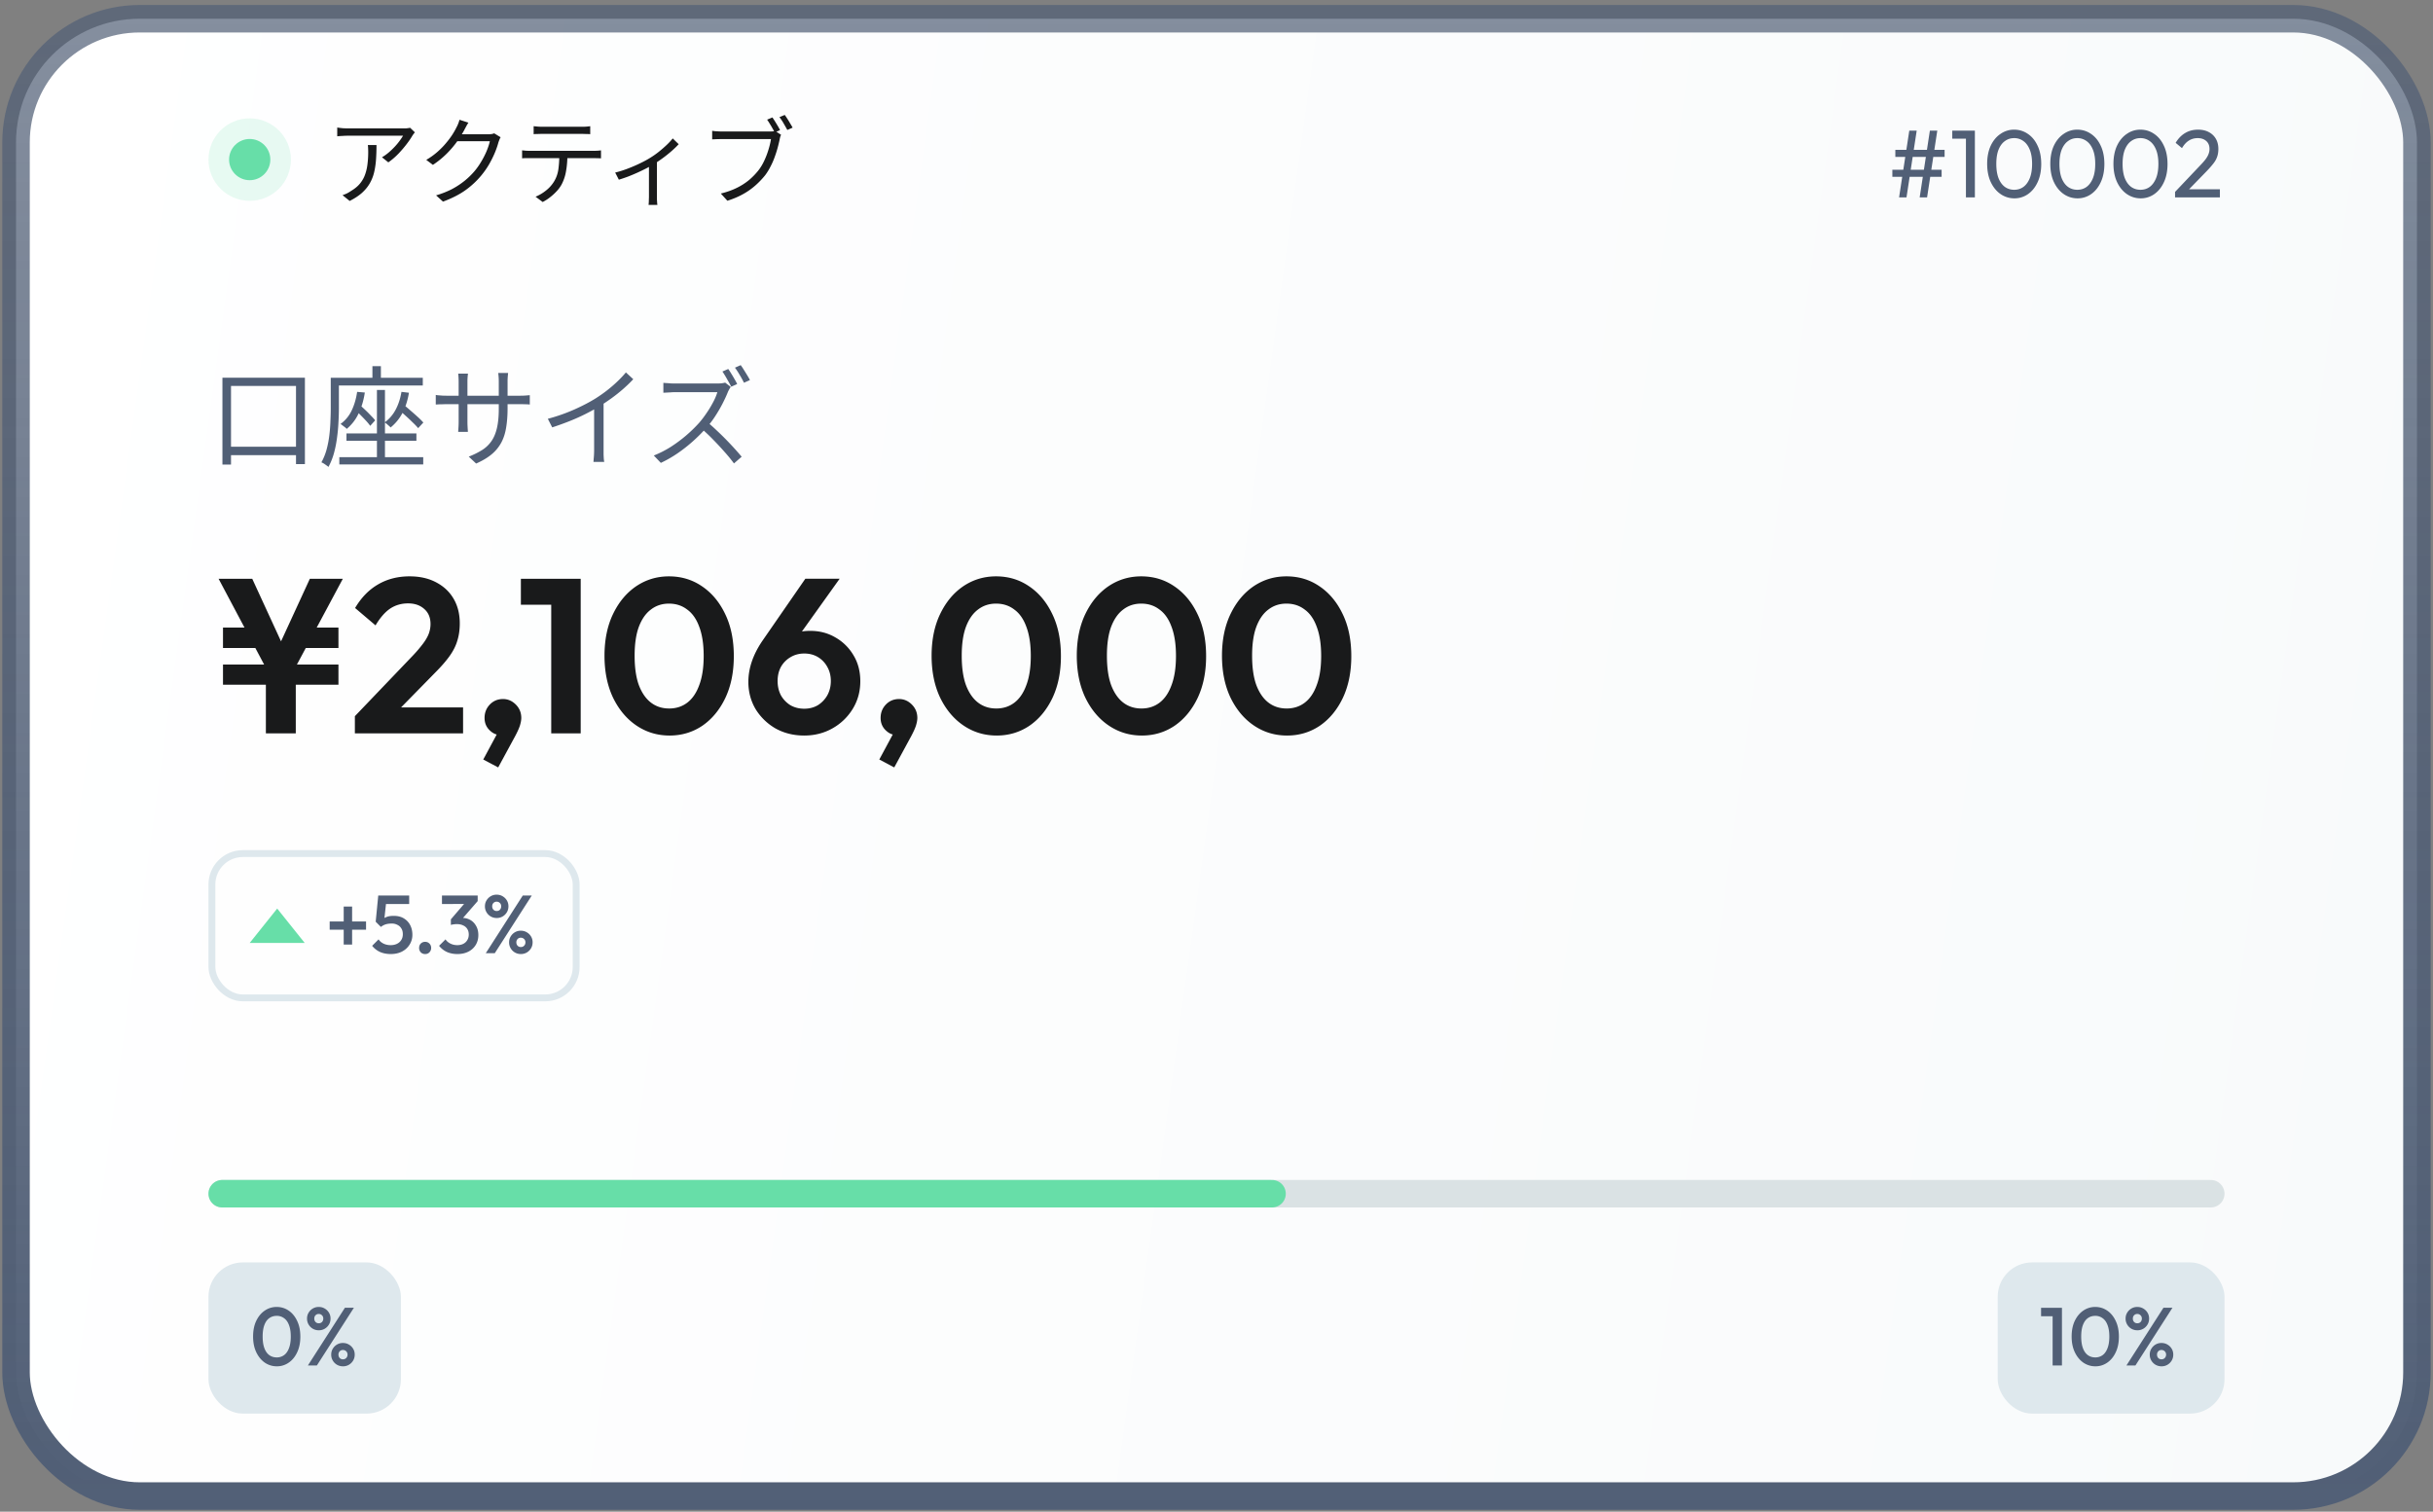
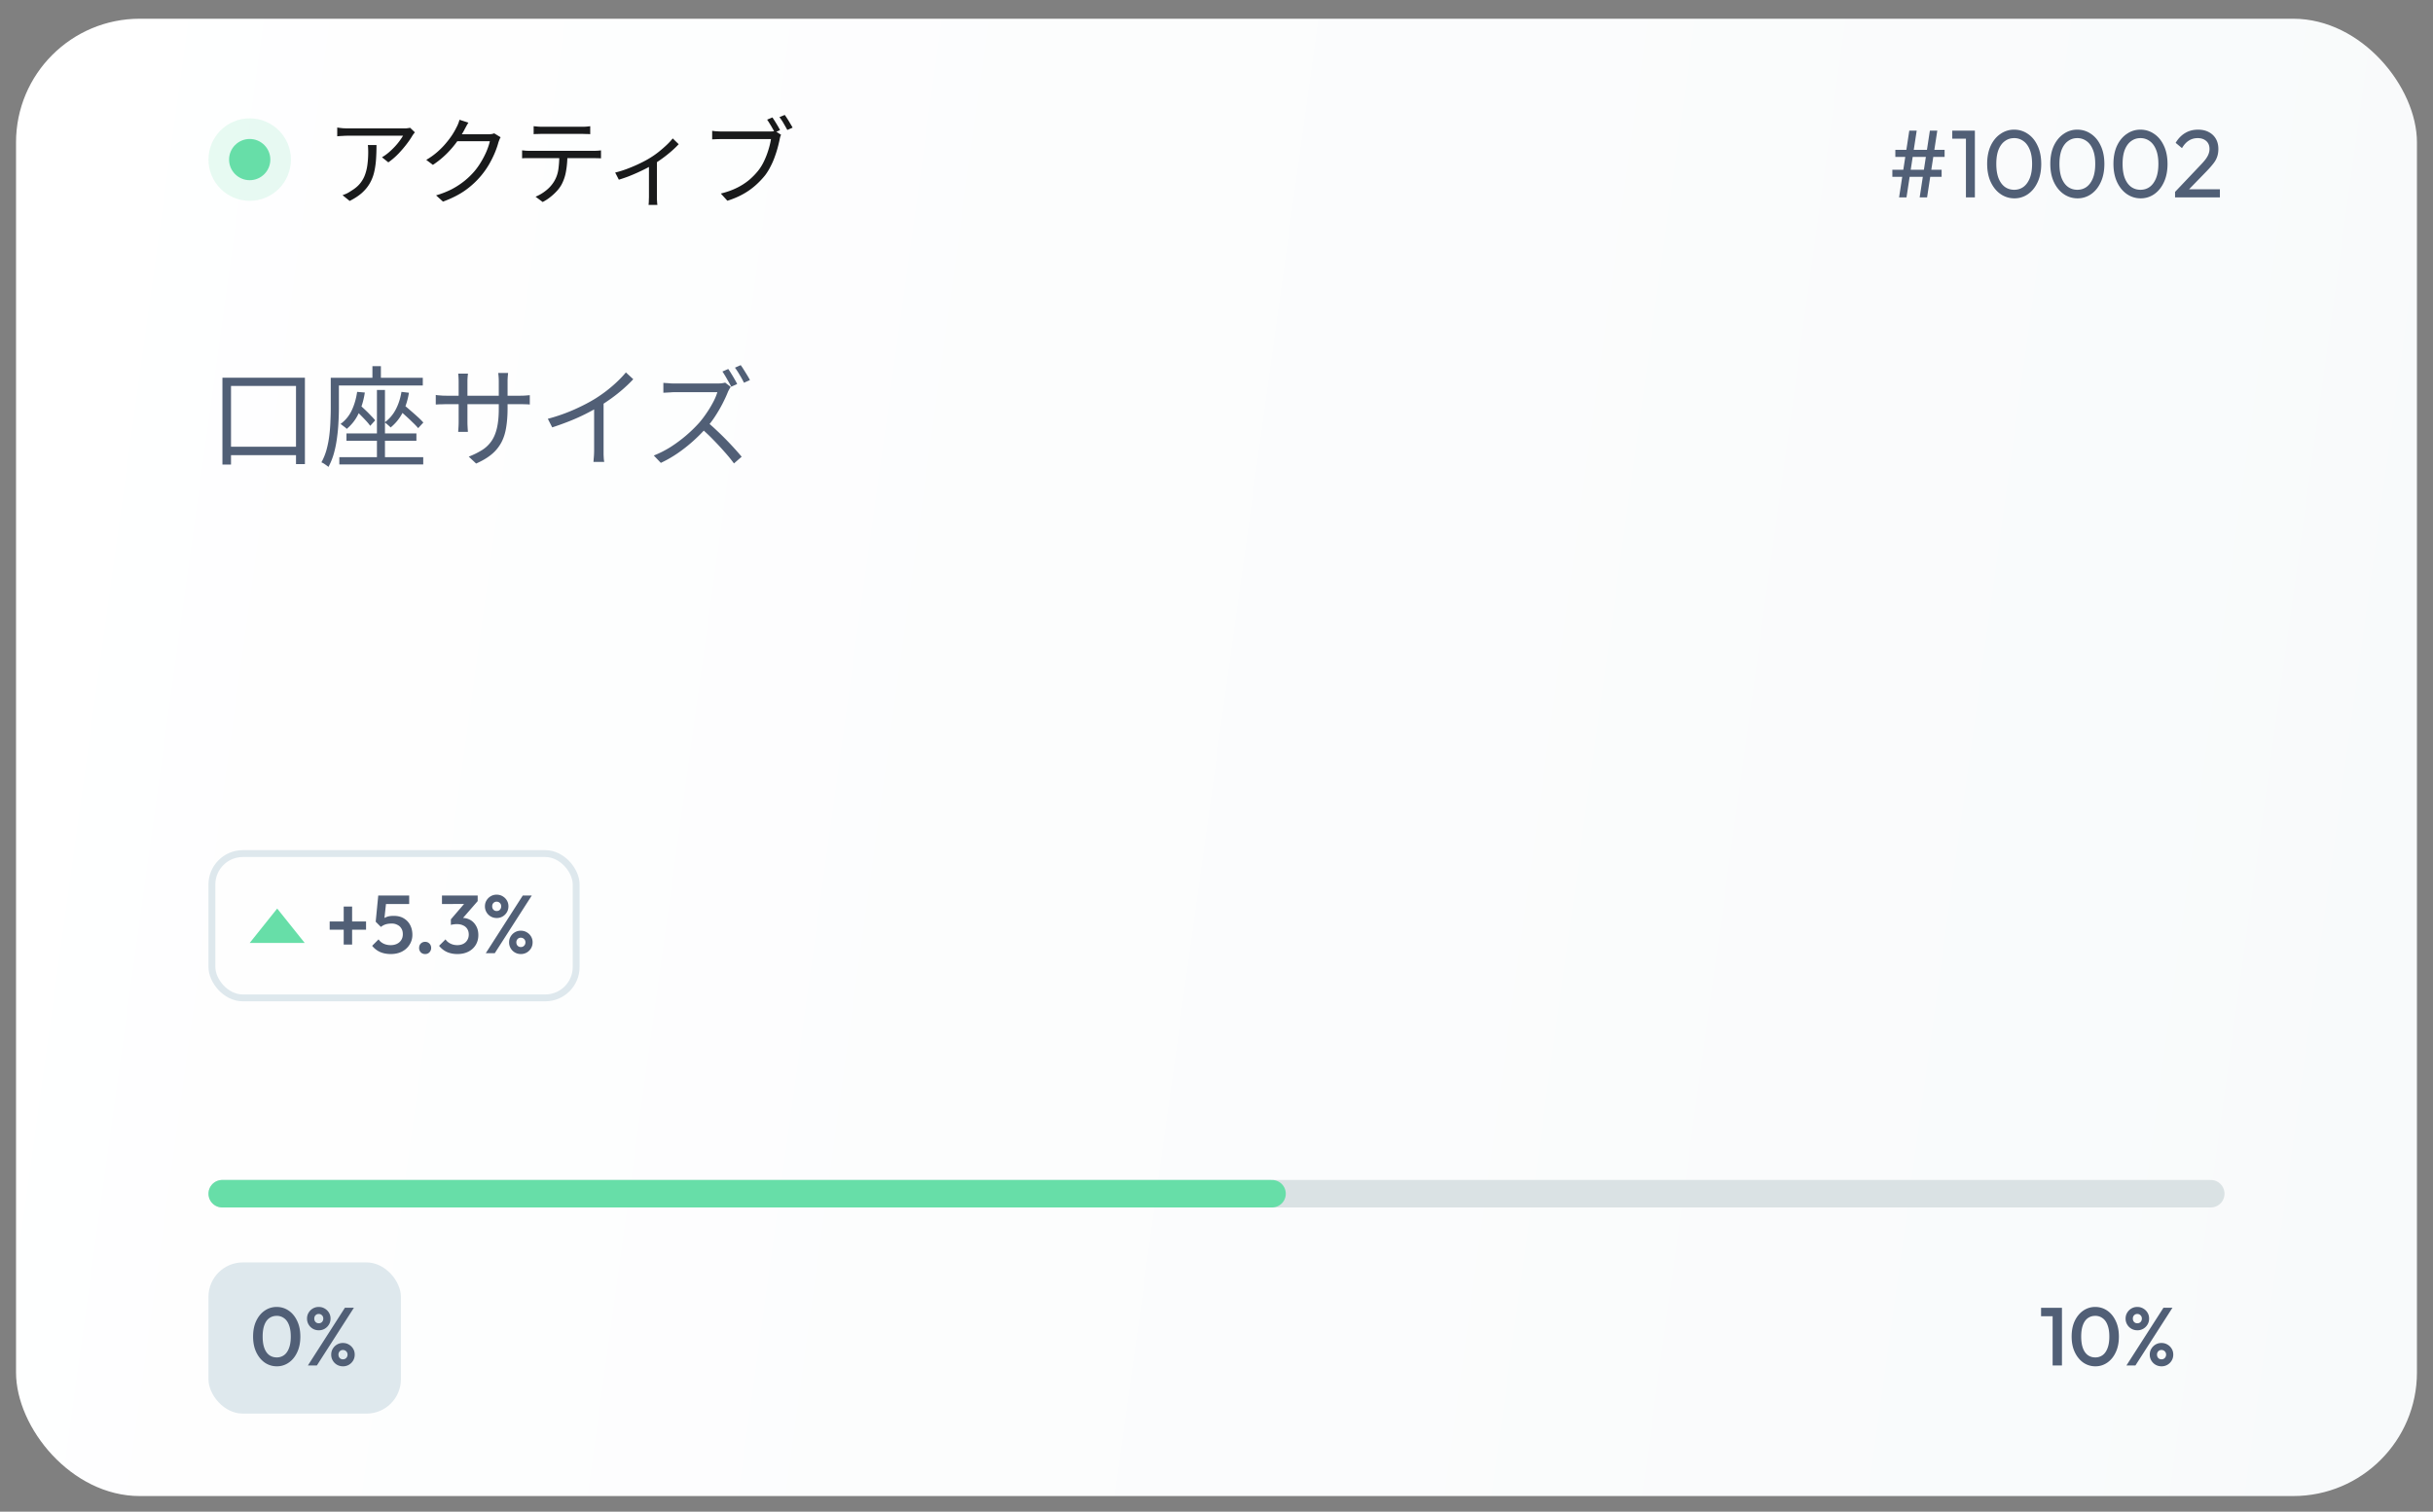
<svg xmlns="http://www.w3.org/2000/svg" width="354" height="220" fill="none">
  <rect width="100%" height="100%" fill="#808080" stroke="none" />
  <rect width="349.333" height="215" x="2.332" y="2.725" fill="url(#a)" rx="18" />
-   <rect width="349.333" height="215" x="2.332" y="2.725" stroke="url(#b)" stroke-width="4" rx="18" />
  <circle cx="36.332" cy="23.225" r="6" fill="#67DEA8" opacity=".15" />
  <circle cx="36.332" cy="23.225" r="3" fill="#67DEA8" />
  <path fill="#191A1B" d="M60.366 19.26a9 9 0 0 0-.196.239q-.098.14-.182.266-.266.475-.798 1.176-.518.685-1.204 1.414-.686.713-1.484 1.274l-.924-.742q.49-.28.952-.672.475-.407.882-.84a9.5 9.5 0 0 0 1.232-1.624h-7.98q-.392 0-.784.028-.392.014-.812.056V18.56q.364.056.784.098.42.027.812.028h8.358q.196-.015.378-.042.182-.03.28-.042zM54.78 21.11q0 1.134-.07 2.128-.07.993-.28 1.862a6 6 0 0 1-.644 1.61q-.42.727-1.134 1.372-.714.63-1.778 1.162l-1.036-.84q.294-.099.63-.252a5 5 0 0 0 .63-.378q.826-.49 1.316-1.106t.728-1.33q.252-.729.336-1.526.098-.813.098-1.68 0-.267-.014-.504 0-.24-.042-.518zm18.063-1.134a1.7 1.7 0 0 0-.182.364 7 7 0 0 0-.14.378q-.183.7-.532 1.54-.351.825-.84 1.68-.49.84-1.12 1.596a12.2 12.2 0 0 1-2.282 2.128q-1.317.951-3.29 1.68l-1.008-.91a13 13 0 0 0 2.31-.91 11.5 11.5 0 0 0 1.834-1.204 11 11 0 0 0 1.442-1.4q.546-.645.994-1.414.462-.77.784-1.54.321-.784.462-1.414H66.08l.448-1.008h4.466q.28 0 .518-.028.238-.042.392-.112zm-4.69-2.128a7 7 0 0 0-.35.602q-.168.307-.266.504-.42.77-1.05 1.666a14 14 0 0 1-1.498 1.75 13 13 0 0 1-2.002 1.624l-.966-.728a10.3 10.3 0 0 0 1.624-1.162q.714-.63 1.246-1.274.546-.645.924-1.232.377-.588.602-1.064.112-.183.238-.504.14-.336.196-.602zm9.492.518.602.056q.322.027.658.028h5.67q.293 0 .644-.014.364-.029.658-.07v1.162a7 7 0 0 0-.658-.028 16 16 0 0 0-.644-.014h-5.656q-.336 0-.672.014-.336 0-.602.028zm-1.68 3.514.588.056q.308.014.63.014h9.17q.224 0 .532-.014t.56-.056v1.162a9 9 0 0 0-.532-.014 12 12 0 0 0-.56-.014h-9.786q-.309 0-.602.028zm6.594.574q0 1.315-.196 2.422a6.4 6.4 0 0 1-.644 1.96 4.7 4.7 0 0 1-.686.952 8 8 0 0 1-.952.882q-.519.42-1.12.728l-1.036-.77a6.2 6.2 0 0 0 1.526-.91 4.9 4.9 0 0 0 1.12-1.232q.531-.84.672-1.848.14-1.023.14-2.184zm6.95 2.66q.924-.225 1.862-.588.951-.365 1.778-.77.84-.406 1.4-.756.672-.407 1.288-.896.63-.504 1.162-1.008a9 9 0 0 0 .882-.952l.868.84q-.393.433-.994.966a19.5 19.5 0 0 1-2.73 2.002q-.435.266-1.008.56-.574.294-1.218.588t-1.358.574q-.7.266-1.4.476zm4.914-1.484 1.162-.28v5.684q.014.252.028.462t.042.322h-1.288q.014-.112.028-.322t.014-.462q.014-.239.014-.448zm17.962-6.538q.168.238.378.574t.406.672q.196.321.322.602l-.77.336a12 12 0 0 0-.336-.616 10 10 0 0 0-.392-.658 7 7 0 0 0-.378-.588zm1.792-.364q.182.238.392.574.21.321.406.672.21.335.35.602l-.77.336q-.239-.435-.546-.966a7 7 0 0 0-.602-.896zm-.532 2.884q-.07.14-.126.322a8 8 0 0 0-.084.378q-.113.546-.294 1.218-.183.672-.448 1.386-.252.7-.602 1.358a8.5 8.5 0 0 1-.742 1.204q-.645.81-1.442 1.512a10 10 0 0 1-1.792 1.26q-.995.56-2.282.966l-.952-1.05q1.357-.336 2.352-.84a9 9 0 0 0 1.764-1.134q.756-.645 1.344-1.386.504-.645.868-1.442.378-.813.616-1.624.252-.826.35-1.498h-7.168q-.407 0-.77.014-.35.013-.616.028v-1.246l.42.056.49.028q.265.014.49.014h7.014q.168 0 .364-.014t.392-.056z" />
  <path fill="#515F76" d="m279.312 28.725 1.484-9.716h1.078l-1.484 9.716zm-3.976-2.996v-1.022h7.168v1.022zm.98 2.996 1.484-9.716h1.078l-1.484 9.716zm-.546-5.894v-1.022h7.168v1.022zm10.271 5.894v-9.716h1.302v9.716zm-1.988-8.54v-1.176h3.15v1.176zm9.04 8.68a3.5 3.5 0 0 1-2.002-.616q-.897-.617-1.428-1.736-.532-1.134-.532-2.66t.518-2.646q.531-1.12 1.428-1.722a3.4 3.4 0 0 1 1.974-.616q1.105 0 2.002.616.895.6 1.414 1.722.531 1.12.532 2.66 0 1.526-.532 2.66-.519 1.12-1.414 1.736a3.4 3.4 0 0 1-1.96.602m-.028-1.246q.77 0 1.344-.42.588-.434.924-1.274t.336-2.072-.336-2.058q-.336-.84-.924-1.26a2.23 2.23 0 0 0-1.358-.434q-.756 0-1.344.434-.588.42-.924 1.26-.322.825-.322 2.058 0 1.231.322 2.072.336.84.924 1.274.587.42 1.358.42m9.215 1.246a3.5 3.5 0 0 1-2.002-.616q-.895-.617-1.428-1.736-.532-1.134-.532-2.66t.518-2.646q.533-1.12 1.428-1.722a3.4 3.4 0 0 1 1.974-.616q1.106 0 2.002.616.896.6 1.414 1.722.532 1.12.532 2.66 0 1.526-.532 2.66-.518 1.12-1.414 1.736a3.4 3.4 0 0 1-1.96.602m-.028-1.246q.77 0 1.344-.42.588-.434.924-1.274t.336-2.072-.336-2.058q-.336-.84-.924-1.26a2.23 2.23 0 0 0-1.358-.434q-.756 0-1.344.434-.588.42-.924 1.26-.322.825-.322 2.058 0 1.231.322 2.072.336.84.924 1.274.588.42 1.358.42m9.216 1.246a3.5 3.5 0 0 1-2.002-.616q-.897-.617-1.428-1.736-.532-1.134-.532-2.66t.518-2.646q.531-1.12 1.428-1.722a3.4 3.4 0 0 1 1.974-.616q1.105 0 2.002.616.895.6 1.414 1.722.531 1.12.532 2.66 0 1.526-.532 2.66-.519 1.12-1.414 1.736a3.4 3.4 0 0 1-1.96.602m-.028-1.246q.77 0 1.344-.42.588-.434.924-1.274t.336-2.072-.336-2.058q-.336-.84-.924-1.26a2.23 2.23 0 0 0-1.358-.434q-.756 0-1.344.434-.588.42-.924 1.26-.322.825-.322 2.058 0 1.231.322 2.072.336.84.924 1.274.587.42 1.358.42m5.03.308 3.584-3.78q.546-.561.854-.966.308-.42.434-.77.14-.35.14-.728 0-.742-.476-1.162t-1.232-.42q-.742-.001-1.302.364-.56.35-.994 1.092l-.924-.77q.573-.953 1.386-1.428.811-.49 1.876-.49.895 0 1.554.35.672.35 1.036.98.363.63.364 1.47 0 .6-.154 1.078a3.1 3.1 0 0 1-.518.98q-.365.489-1.022 1.176l-2.898 2.982zm0 .798v-.798l1.12-.378h5.404v1.176zM32.364 54.965h12V67.54h-1.296V56.165h-9.456v11.44h-1.248zm.56 10.048h11.024v1.232H32.924zm21.92-8.256h1.168v10.288h-1.168zm-4.432 6.32h10.176v1.072H50.412zm-1.04 3.456H61.58v1.056H49.372zm2.592-9.504 1.12.096q-.271 1.76-.928 3.088a6.4 6.4 0 0 1-1.712 2.208 1.1 1.1 0 0 0-.256-.24 9 9 0 0 0-.336-.256 3 3 0 0 0-.304-.224 5.1 5.1 0 0 0 1.616-1.952q.576-1.2.8-2.72m-.4 2.528.704-.688q.4.336.848.768.448.415.832.832.4.398.64.704l-.72.8a8 8 0 0 0-.624-.752 30 30 0 0 0-.832-.864q-.431-.45-.848-.8m6.848-2.528 1.088.128q-.272 1.663-.944 2.944a6.7 6.7 0 0 1-1.728 2.112 1.3 1.3 0 0 0-.24-.24 9 9 0 0 0-.336-.288 1.4 1.4 0 0 0-.288-.208 5.4 5.4 0 0 0 1.6-1.856q.608-1.137.848-2.592m-.528 2.496.736-.704q.512.4 1.072.896.56.48 1.072.944t.832.832l-.752.816a10 10 0 0 0-.816-.848q-.495-.496-1.072-1.008-.56-.513-1.072-.928m-3.696-6.24h1.232v2.464h-1.232zm-5.424 1.696h12.752v1.12H48.764zm-.64 0h1.184v4.448q0 .927-.064 2.032a24 24 0 0 1-.208 2.24q-.144 1.152-.448 2.256a9.5 9.5 0 0 1-.8 2 2 2 0 0 0-.304-.24q-.176-.129-.368-.256a3 3 0 0 0-.352-.176q.48-.864.752-1.856.272-1.008.4-2.064a23 23 0 0 0 .16-2.064q.048-1.008.048-1.872zm25.728 4.4q0 1.599-.208 2.832-.192 1.231-.704 2.192a5.8 5.8 0 0 1-1.408 1.712q-.88.735-2.256 1.344l-1.072-1.008a11.5 11.5 0 0 0 1.92-.944 4.7 4.7 0 0 0 1.36-1.28q.545-.768.816-1.92.272-1.152.272-2.832v-3.888q0-.48-.032-.832a11 11 0 0 0-.048-.48h1.44q-.016.111-.048.48a9 9 0 0 0-.032.832zm-5.76-5.008q-.016.111-.048.432a8 8 0 0 0-.032.736v5.856q0 .288.016.608.015.303.032.544.016.223.016.304h-1.408q0-.08.016-.304.015-.225.032-.528.016-.321.016-.624V55.54a11 11 0 0 0-.064-1.168zm-4.688 3.104q.08.015.32.048.255.015.608.048.352.015.672.016h10.608q.528 0 .912-.032l.56-.048v1.36a9 9 0 0 0-.544-.032q-.4-.016-.928-.016H65.004q-.336 0-.672.016-.336 0-.592.016-.24.015-.336.016zm16.304 3.472a26 26 0 0 0 3.872-1.36q1.793-.801 3.12-1.632.832-.528 1.616-1.136a20 20 0 0 0 1.504-1.296q.704-.672 1.248-1.328l1.072.992q-.672.72-1.456 1.408t-1.664 1.328q-.864.623-1.808 1.216-.88.527-1.984 1.088-1.104.56-2.352 1.056-1.248.495-2.528.912zm6.736-2.32 1.376-.416v7.936q.015.336.032.624.032.287.064.448h-1.568q.015-.16.032-.448.031-.288.048-.624.016-.337.016-.64zM105.96 53.7q.207.287.448.688.24.384.464.784.24.399.384.72l-.864.384q-.24-.48-.608-1.104a13 13 0 0 0-.672-1.104zm1.808-.56q.224.287.464.688.256.4.496.8.24.384.384.688l-.864.384a14 14 0 0 0-.624-1.136 11 11 0 0 0-.688-1.056zm-1.44 3.168q-.08.096-.208.32-.112.206-.192.368-.305.784-.8 1.744t-1.104 1.888a13 13 0 0 1-1.28 1.664 24 24 0 0 1-1.936 1.936q-1.056.943-2.224 1.744-1.169.8-2.432 1.392l-1.024-1.072q1.295-.513 2.48-1.264a20.36 20.36 0 0 0 4.112-3.488q.543-.624 1.072-1.408a15 15 0 0 0 .96-1.584 8 8 0 0 0 .624-1.472h-6.24q-.273 0-.624.032-.336.014-.624.032-.273.015-.368.016v-1.44q.111.014.4.032.303.015.64.048.336.015.576.016h6.176q.4 0 .704-.032.32-.048.496-.096zm-3.376 5.152q.656.543 1.344 1.2.704.655 1.376 1.344a45 45 0 0 1 2.24 2.464l-1.12.976a22 22 0 0 0-1.344-1.648 43 43 0 0 0-1.664-1.792 25 25 0 0 0-1.744-1.648z" />
-   <path fill="#191A1B" d="m39.26 98.277-7.456-14.048H36.7l5.376 11.68h-2.368l5.376-11.68h4.8l-7.52 14.048zm-.576 8.448V96.197h4.352v10.528zm-1.056-15.392.928 2.976h-6.112v-2.976zm-5.184 8.32v-2.944h16.8v2.944zm11.072-5.344 1.216-2.976h4.512v2.976zm8.117 9.92 8.48-8.864a20 20 0 0 0 1.44-1.696q.576-.768.832-1.44.255-.706.256-1.408 0-1.41-.928-2.208-.897-.8-2.336-.8-1.473 0-2.624.768-1.12.767-2.112 2.432l-2.976-2.528q1.344-2.272 3.328-3.424 2.016-1.185 4.608-1.184 2.208 0 3.84.864 1.664.864 2.56 2.4.896 1.535.896 3.584 0 1.376-.352 2.496-.32 1.12-1.12 2.24-.768 1.087-2.144 2.464l-6.176 6.304zm0 2.496v-2.496l3.712-1.28h12.032v3.776zm18.68 3.808 2.271-4.224 1.312-.352q-.225.416-.512.704a.92.92 0 0 1-.672.288q-.8 0-1.504-.704t-.704-1.76q0-1.152.768-1.952t1.92-.8q1.056 0 1.856.8t.8 1.952q0 .447-.192 1.088-.192.608-.704 1.568l-2.464 4.544zm9.89-3.808V84.229h4.288v22.496zm-4.416-18.72v-3.776h8.384v3.776zm21.638 19.04q-2.655 0-4.8-1.44t-3.424-4.064q-1.248-2.625-1.248-6.112 0-3.489 1.248-6.08t3.36-4.032q2.144-1.44 4.768-1.44 2.688 0 4.8 1.44 2.144 1.44 3.392 4.064 1.248 2.592 1.248 6.112 0 3.487-1.248 6.112-1.248 2.592-3.36 4.032-2.112 1.407-4.736 1.408m-.064-3.936q1.537 0 2.656-.864t1.728-2.56q.64-1.697.64-4.224 0-2.529-.64-4.224-.609-1.697-1.76-2.528-1.12-.864-2.656-.864-1.505 0-2.624.864-1.12.831-1.76 2.528-.608 1.663-.608 4.192 0 2.56.608 4.256.64 1.696 1.76 2.56t2.656.864m19.653 3.936q-2.304 0-4.16-1.024a8.2 8.2 0 0 1-2.912-2.816q-1.056-1.793-1.056-3.968 0-2.977 2.048-5.984l6.24-9.024h4.992l-6.816 9.536-1.6.448q.352-.737.832-1.28.511-.544 1.312-.832.8-.288 2.016-.288 2.016 0 3.648.96a7.1 7.1 0 0 1 2.624 2.592q.992 1.632.992 3.776 0 2.208-1.088 4a8.04 8.04 0 0 1-2.944 2.848q-1.857 1.056-4.128 1.056m0-3.904q1.12 0 1.984-.512a4.06 4.06 0 0 0 1.376-1.44q.512-.928.512-2.08t-.512-2.048a3.73 3.73 0 0 0-1.376-1.44q-.864-.513-1.984-.512-1.12-.001-2.016.544a3.8 3.8 0 0 0-1.376 1.408q-.48.896-.48 2.048t.48 2.08a4.05 4.05 0 0 0 1.376 1.44q.895.512 2.016.512m10.923 7.392 2.272-4.224 1.312-.352q-.224.416-.512.704a.92.92 0 0 1-.672.288q-.8 0-1.504-.704t-.704-1.76q0-1.152.768-1.952t1.92-.8q1.056 0 1.856.8t.8 1.952q0 .447-.192 1.088-.191.608-.704 1.568l-2.464 4.544zm17.082-3.488q-2.656 0-4.8-1.44-2.145-1.44-3.424-4.064-1.248-2.625-1.248-6.112 0-3.489 1.248-6.08t3.36-4.032q2.143-1.44 4.768-1.44 2.688 0 4.8 1.44 2.144 1.44 3.392 4.064 1.248 2.592 1.248 6.112 0 3.487-1.248 6.112-1.248 2.592-3.36 4.032-2.112 1.407-4.736 1.408m-.064-3.936q1.536 0 2.656-.864 1.119-.864 1.728-2.56.64-1.697.64-4.224 0-2.529-.64-4.224-.608-1.697-1.76-2.528-1.12-.864-2.656-.864-1.505 0-2.624.864-1.12.831-1.76 2.528-.608 1.663-.608 4.192 0 2.56.608 4.256.64 1.696 1.76 2.56t2.656.864m21.189 3.936q-2.656 0-4.8-1.44-2.145-1.44-3.424-4.064-1.248-2.625-1.248-6.112 0-3.489 1.248-6.08t3.36-4.032q2.143-1.44 4.768-1.44 2.688 0 4.8 1.44 2.144 1.44 3.392 4.064 1.248 2.592 1.248 6.112 0 3.487-1.248 6.112-1.248 2.592-3.36 4.032-2.112 1.407-4.736 1.408m-.064-3.936q1.536 0 2.656-.864 1.119-.864 1.728-2.56.64-1.697.64-4.224 0-2.529-.64-4.224-.608-1.697-1.76-2.528-1.12-.864-2.656-.864-1.505 0-2.624.864-1.12.831-1.76 2.528-.608 1.663-.608 4.192 0 2.56.608 4.256.64 1.696 1.76 2.56t2.656.864m21.189 3.936q-2.656 0-4.8-1.44-2.145-1.44-3.424-4.064-1.248-2.625-1.248-6.112 0-3.489 1.248-6.08t3.36-4.032q2.143-1.44 4.768-1.44 2.688 0 4.8 1.44 2.144 1.44 3.392 4.064 1.248 2.592 1.248 6.112 0 3.487-1.248 6.112-1.248 2.592-3.36 4.032-2.112 1.407-4.736 1.408m-.064-3.936q1.536 0 2.656-.864 1.119-.864 1.728-2.56.64-1.697.64-4.224 0-2.529-.64-4.224-.608-1.697-1.76-2.528-1.12-.864-2.656-.864-1.505 0-2.624.864-1.12.831-1.76 2.528-.609 1.663-.608 4.192 0 2.56.608 4.256.64 1.696 1.76 2.56t2.656.864" />
  <rect width="53" height="21" x="30.832" y="124.225" stroke="#DEE8ED" rx="4.5" />
  <path fill="#67DEA8" d="m40.332 132.225 4 5h-8z" />
  <path fill="#515F76" d="M47.968 135.305v-1.2h5.292v1.2zm2.04-3.372h1.224v5.532h-1.224zm6.85 6.912q-.874 0-1.56-.3a3.1 3.1 0 0 1-1.151-.9l.936-.936q.252.384.708.612.468.228 1.044.228.528 0 .923-.192.396-.192.624-.552.23-.36.229-.852 0-.516-.228-.852a1.3 1.3 0 0 0-.589-.516q-.36-.18-.78-.18-.48 0-.864.108a2.2 2.2 0 0 0-.731.384l.036-.864q.192-.252.444-.408.252-.168.587-.252.337-.084.793-.084.887 0 1.487.372.613.372.925.996.31.612.311 1.368a2.63 2.63 0 0 1-.408 1.452q-.396.636-1.104 1.008-.707.36-1.632.36m-1.44-3.948-.755-.756.372-3.816h1.26l-.433 3.972zm-.143-3.336-.24-1.236h4.5v1.236zm6.582 7.284a.86.86 0 0 1-.636-.252.9.9 0 0 1-.24-.636q0-.384.24-.636a.86.86 0 0 1 .636-.252q.384 0 .624.252.252.252.252.636 0 .372-.252.636a.82.82 0 0 1-.624.252m4.693 0q-.84 0-1.524-.3a3.1 3.1 0 0 1-1.14-.9l.936-.936q.252.384.708.612t.996.228q.516 0 .888-.192t.576-.54q.216-.348.216-.804 0-.48-.216-.816a1.3 1.3 0 0 0-.6-.516q-.384-.192-.936-.192-.216 0-.444.036a2 2 0 0 0-.408.084l.612-.792q.252-.096.528-.156a2.28 2.28 0 0 1 1.716.24q.528.312.828.876.312.552.312 1.308 0 .816-.384 1.44t-1.068.972-1.596.348m-.948-4.236v-.816l2.244-2.616 1.656-.036-2.34 2.688zm-1.296-3.048v-1.236h5.196v.816l-1.188.42zm6.372 7.164 5.388-8.4h1.308l-5.388 8.4zm5.1.12q-.468 0-.864-.228a1.7 1.7 0 0 1-.612-.612 1.66 1.66 0 0 1-.228-.864q0-.48.228-.852.228-.384.612-.612a1.66 1.66 0 0 1 .864-.228q.48 0 .864.228.396.228.624.612.228.372.228.852t-.228.864-.612.612a1.7 1.7 0 0 1-.876.228m0-1.02q.3 0 .48-.192a.67.67 0 0 0 .192-.492.65.65 0 0 0-.192-.48.65.65 0 0 0-.48-.192.61.61 0 0 0-.468.192.68.68 0 0 0-.18.48q0 .3.18.492t.468.192m-3.516-4.224q-.468 0-.864-.228a1.7 1.7 0 0 1-.612-.612 1.66 1.66 0 0 1-.228-.864q0-.48.228-.852.228-.384.612-.612a1.66 1.66 0 0 1 .864-.228q.48 0 .864.228.396.228.624.612.228.372.228.852t-.228.864-.612.612a1.7 1.7 0 0 1-.876.228m0-1.02q.3 0 .48-.192a.7.7 0 0 0 .18-.492q0-.3-.192-.48a.61.61 0 0 0-.468-.192.61.61 0 0 0-.468.192q-.18.18-.18.48t.18.492.468.192" />
  <path stroke="#DAE2E4" stroke-linecap="round" stroke-width="4" d="M32.332 173.725h289.333" />
  <path stroke="url(#c)" stroke-linecap="round" stroke-width="4" d="M32.332 173.725h152.75" />
  <rect width="28" height="22" x="30.332" y="183.725" fill="#DEE8ED" rx="5" />
  <path fill="#515F76" d="M40.28 198.845a3.07 3.07 0 0 1-1.74-.528q-.78-.54-1.248-1.512t-.468-2.292.456-2.28q.468-.972 1.248-1.5a3 3 0 0 1 1.728-.528q.96 0 1.74.528t1.236 1.5q.468.96.468 2.292 0 1.32-.468 2.292-.456.972-1.236 1.5a2.96 2.96 0 0 1-1.716.528m-.024-1.296a1.77 1.77 0 0 0 1.08-.336q.456-.336.708-1.008.264-.672.264-1.692 0-1.008-.264-1.68-.252-.672-.72-.996a1.75 1.75 0 0 0-1.068-.336q-.612 0-1.08.336-.456.324-.708.996-.252.66-.252 1.68t.252 1.692.708 1.008q.468.336 1.08.336m4.54 1.176 5.387-8.4h1.308l-5.388 8.4zm5.1.12q-.468 0-.865-.228a1.7 1.7 0 0 1-.612-.612 1.66 1.66 0 0 1-.228-.864q0-.48.228-.852.228-.384.612-.612a1.66 1.66 0 0 1 .864-.228q.48 0 .864.228.396.228.624.612.228.372.228.852t-.228.864-.612.612a1.7 1.7 0 0 1-.876.228m0-1.02q.3 0 .48-.192a.67.67 0 0 0 .191-.492.65.65 0 0 0-.192-.48.65.65 0 0 0-.48-.192.61.61 0 0 0-.468.192.68.68 0 0 0-.18.48q0 .3.18.492t.468.192m-3.517-4.224q-.468 0-.864-.228a1.7 1.7 0 0 1-.612-.612 1.66 1.66 0 0 1-.228-.864q0-.48.228-.852.228-.384.612-.612a1.66 1.66 0 0 1 .864-.228q.48 0 .864.228.396.228.624.612.228.372.228.852t-.228.864-.612.612a1.7 1.7 0 0 1-.876.228m0-1.02q.3 0 .48-.192a.7.7 0 0 0 .18-.492q0-.3-.192-.48a.61.61 0 0 0-.468-.192.61.61 0 0 0-.468.192q-.18.18-.18.48t.18.492.468.192" />
-   <rect width="33" height="22" x="290.664" y="183.725" fill="#DEE8ED" rx="5" />
  <path fill="#515F76" d="M298.656 198.725v-8.4h1.356v8.4zm-1.68-7.164v-1.236h2.916v1.236zm7.902 7.284a3.07 3.07 0 0 1-1.74-.528q-.78-.54-1.248-1.512t-.468-2.292.456-2.28q.468-.972 1.248-1.5a3 3 0 0 1 1.728-.528q.96 0 1.74.528t1.236 1.5q.468.96.468 2.292 0 1.32-.468 2.292-.456.972-1.236 1.5a2.96 2.96 0 0 1-1.716.528m-.024-1.296a1.77 1.77 0 0 0 1.08-.336q.456-.336.708-1.008.264-.672.264-1.692 0-1.008-.264-1.68-.252-.672-.72-.996a1.75 1.75 0 0 0-1.068-.336q-.612 0-1.08.336-.456.324-.708.996-.252.66-.252 1.68t.252 1.692.708 1.008q.468.336 1.08.336m4.539 1.176 5.388-8.4h1.308l-5.388 8.4zm5.1.12q-.468 0-.864-.228a1.7 1.7 0 0 1-.612-.612 1.66 1.66 0 0 1-.228-.864q0-.48.228-.852.228-.384.612-.612a1.66 1.66 0 0 1 .864-.228q.48 0 .864.228.396.228.624.612.228.372.228.852t-.228.864-.612.612a1.7 1.7 0 0 1-.876.228m0-1.02q.3 0 .48-.192a.67.67 0 0 0 .192-.492.65.65 0 0 0-.192-.48.65.65 0 0 0-.48-.192.61.61 0 0 0-.468.192.68.68 0 0 0-.18.48q0 .3.18.492t.468.192m-3.516-4.224q-.468 0-.864-.228a1.7 1.7 0 0 1-.612-.612 1.66 1.66 0 0 1-.228-.864q0-.48.228-.852.228-.384.612-.612a1.66 1.66 0 0 1 .864-.228q.48 0 .864.228.396.228.624.612.228.372.228.852t-.228.864-.612.612a1.7 1.7 0 0 1-.876.228m0-1.02q.3 0 .48-.192a.7.7 0 0 0 .18-.492q0-.3-.192-.48a.61.61 0 0 0-.468-.192.61.61 0 0 0-.468.192q-.18.18-.18.48t.18.492.468.192" />
  <defs>
    <linearGradient id="a" x1=".332" x2="376.703" y1=".725" y2="52.609" gradientUnits="userSpaceOnUse">
      <stop stop-color="#fff" />
      <stop offset="1" stop-color="#F8FAFB" />
    </linearGradient>
    <linearGradient id="b" x1="176.999" x2="176.999" y1=".725" y2="219.725" gradientUnits="userSpaceOnUse">
      <stop stop-color="#515F76" stop-opacity=".7" />
      <stop offset="1" stop-color="#515F76" />
    </linearGradient>
    <linearGradient id="c" x1="30.332" x2="187.082" y1="175.725" y2="175.725" gradientUnits="userSpaceOnUse">
      <stop stop-color="#67DEA8" />
      <stop offset=".786" stop-color="#67DEA8" />
      <stop offset="1" stop-color="#67DEA8" />
    </linearGradient>
  </defs>
</svg>